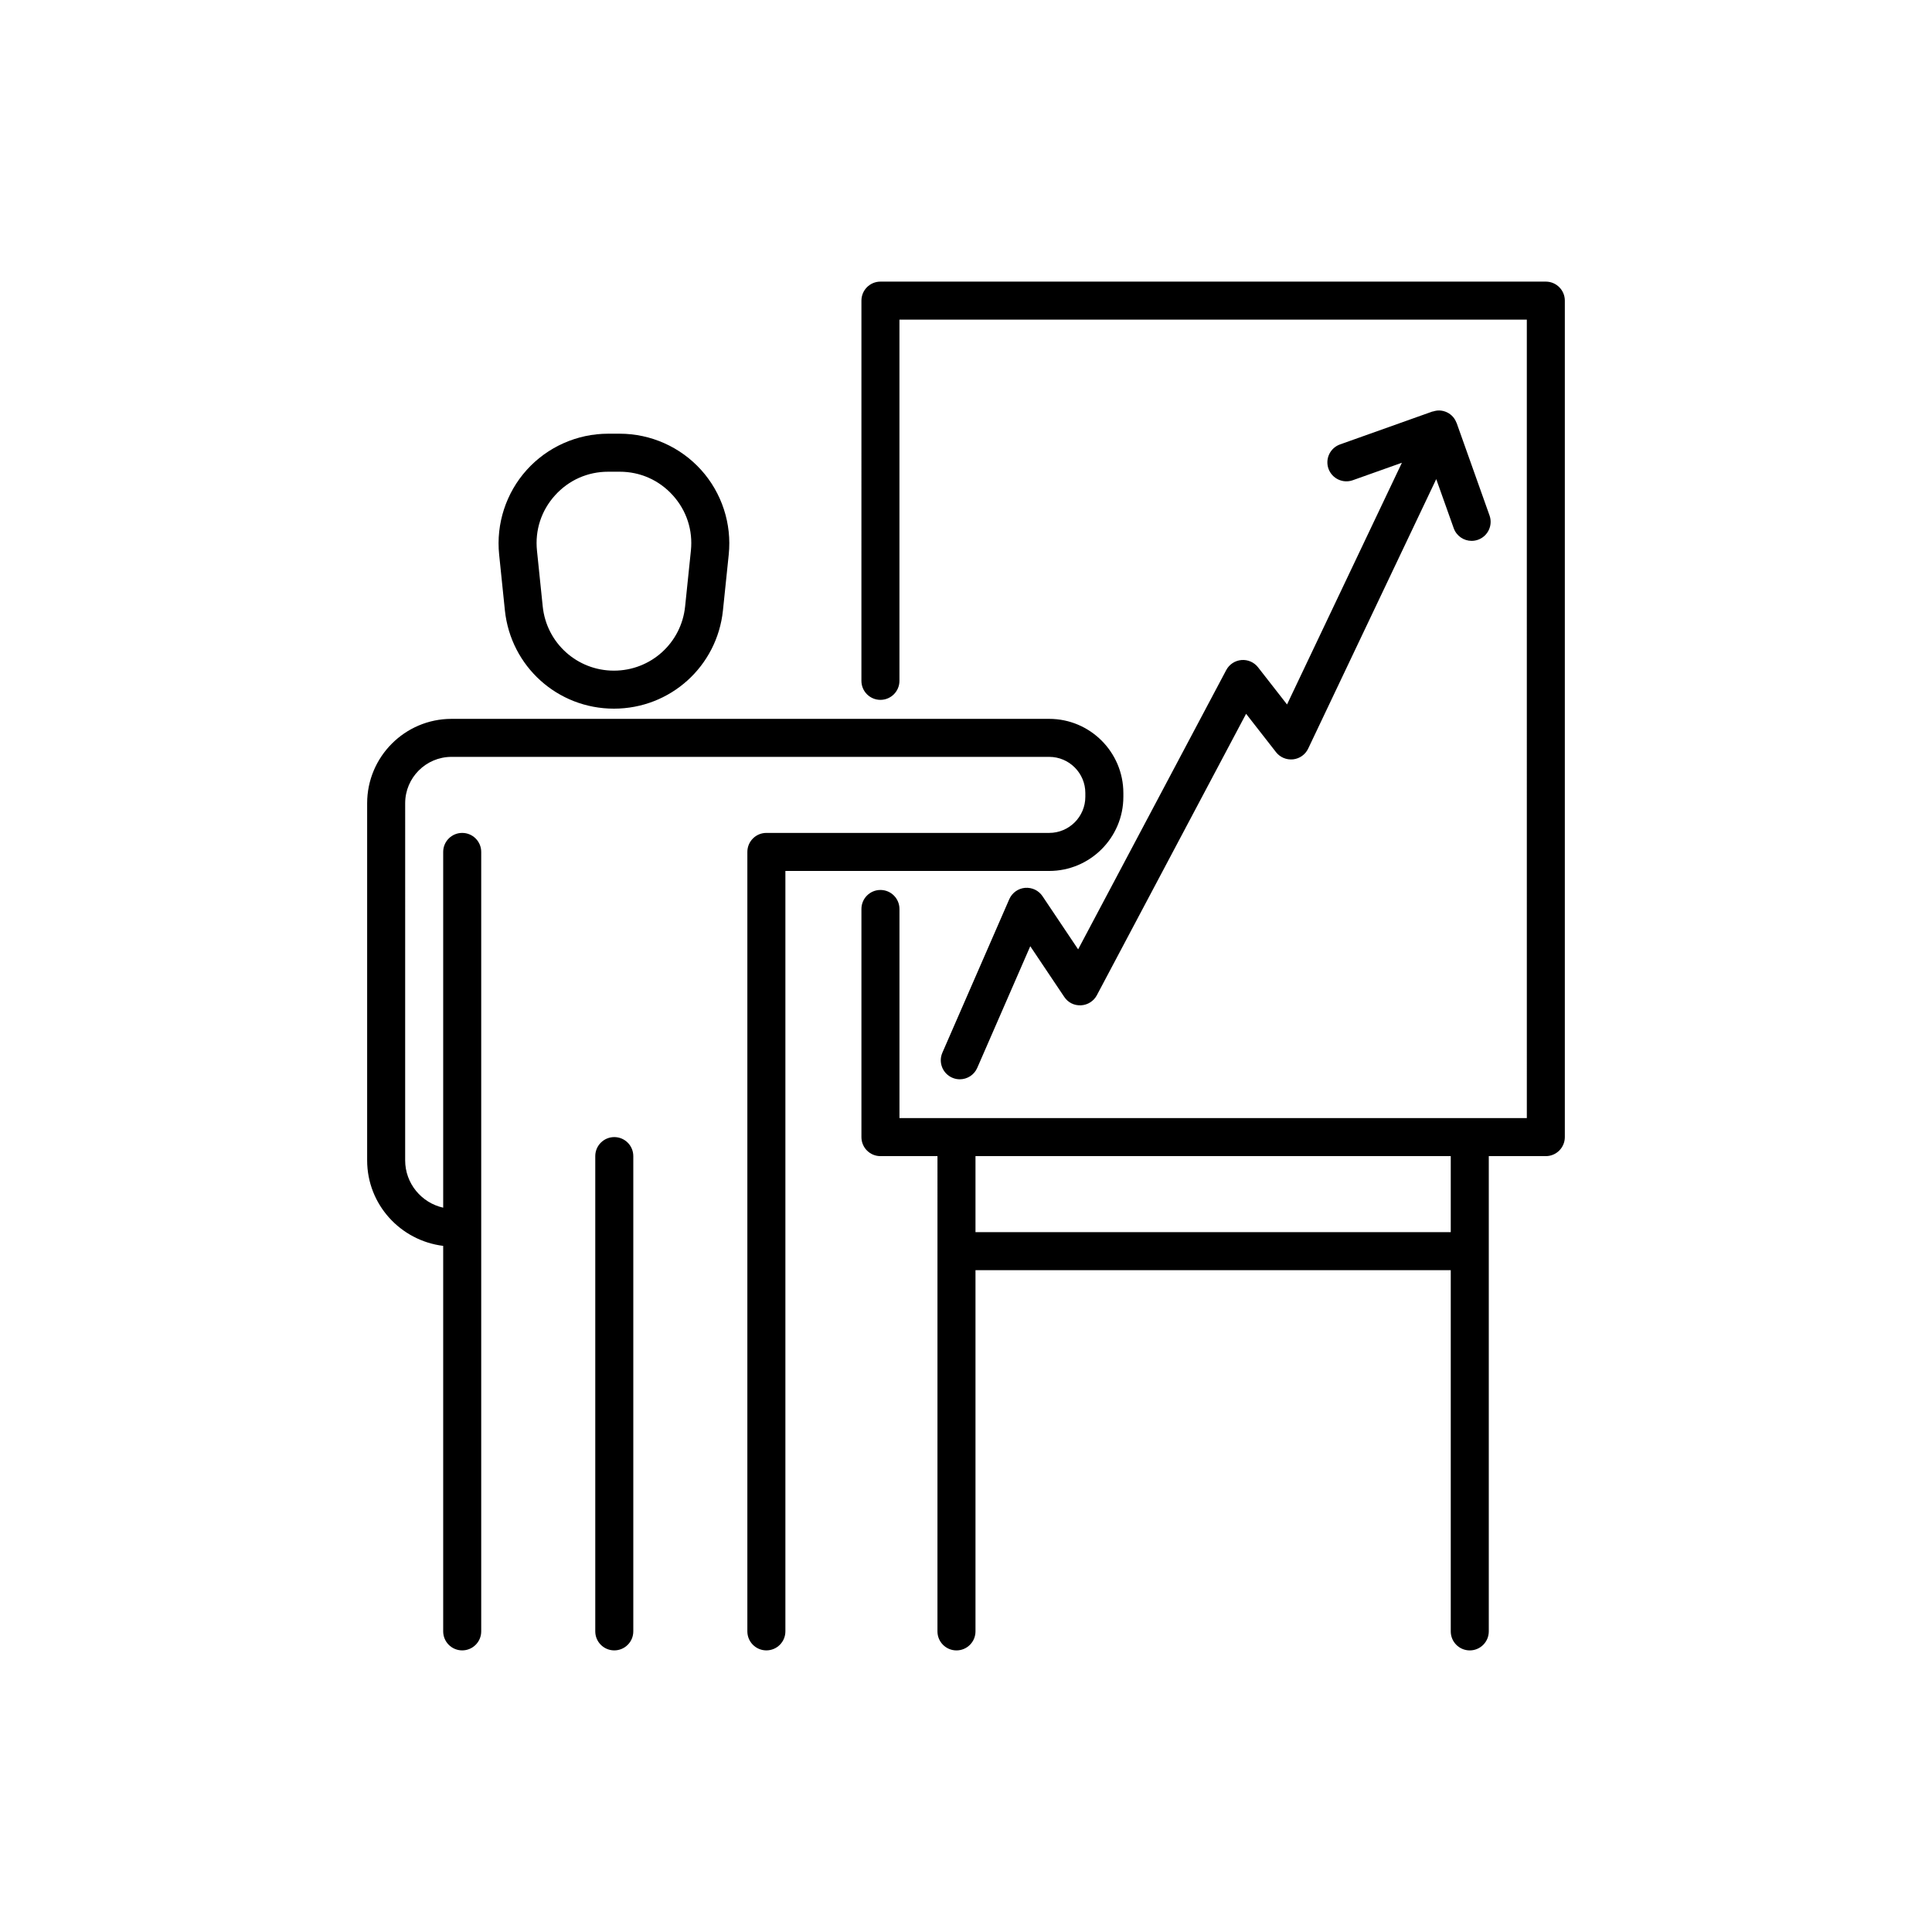
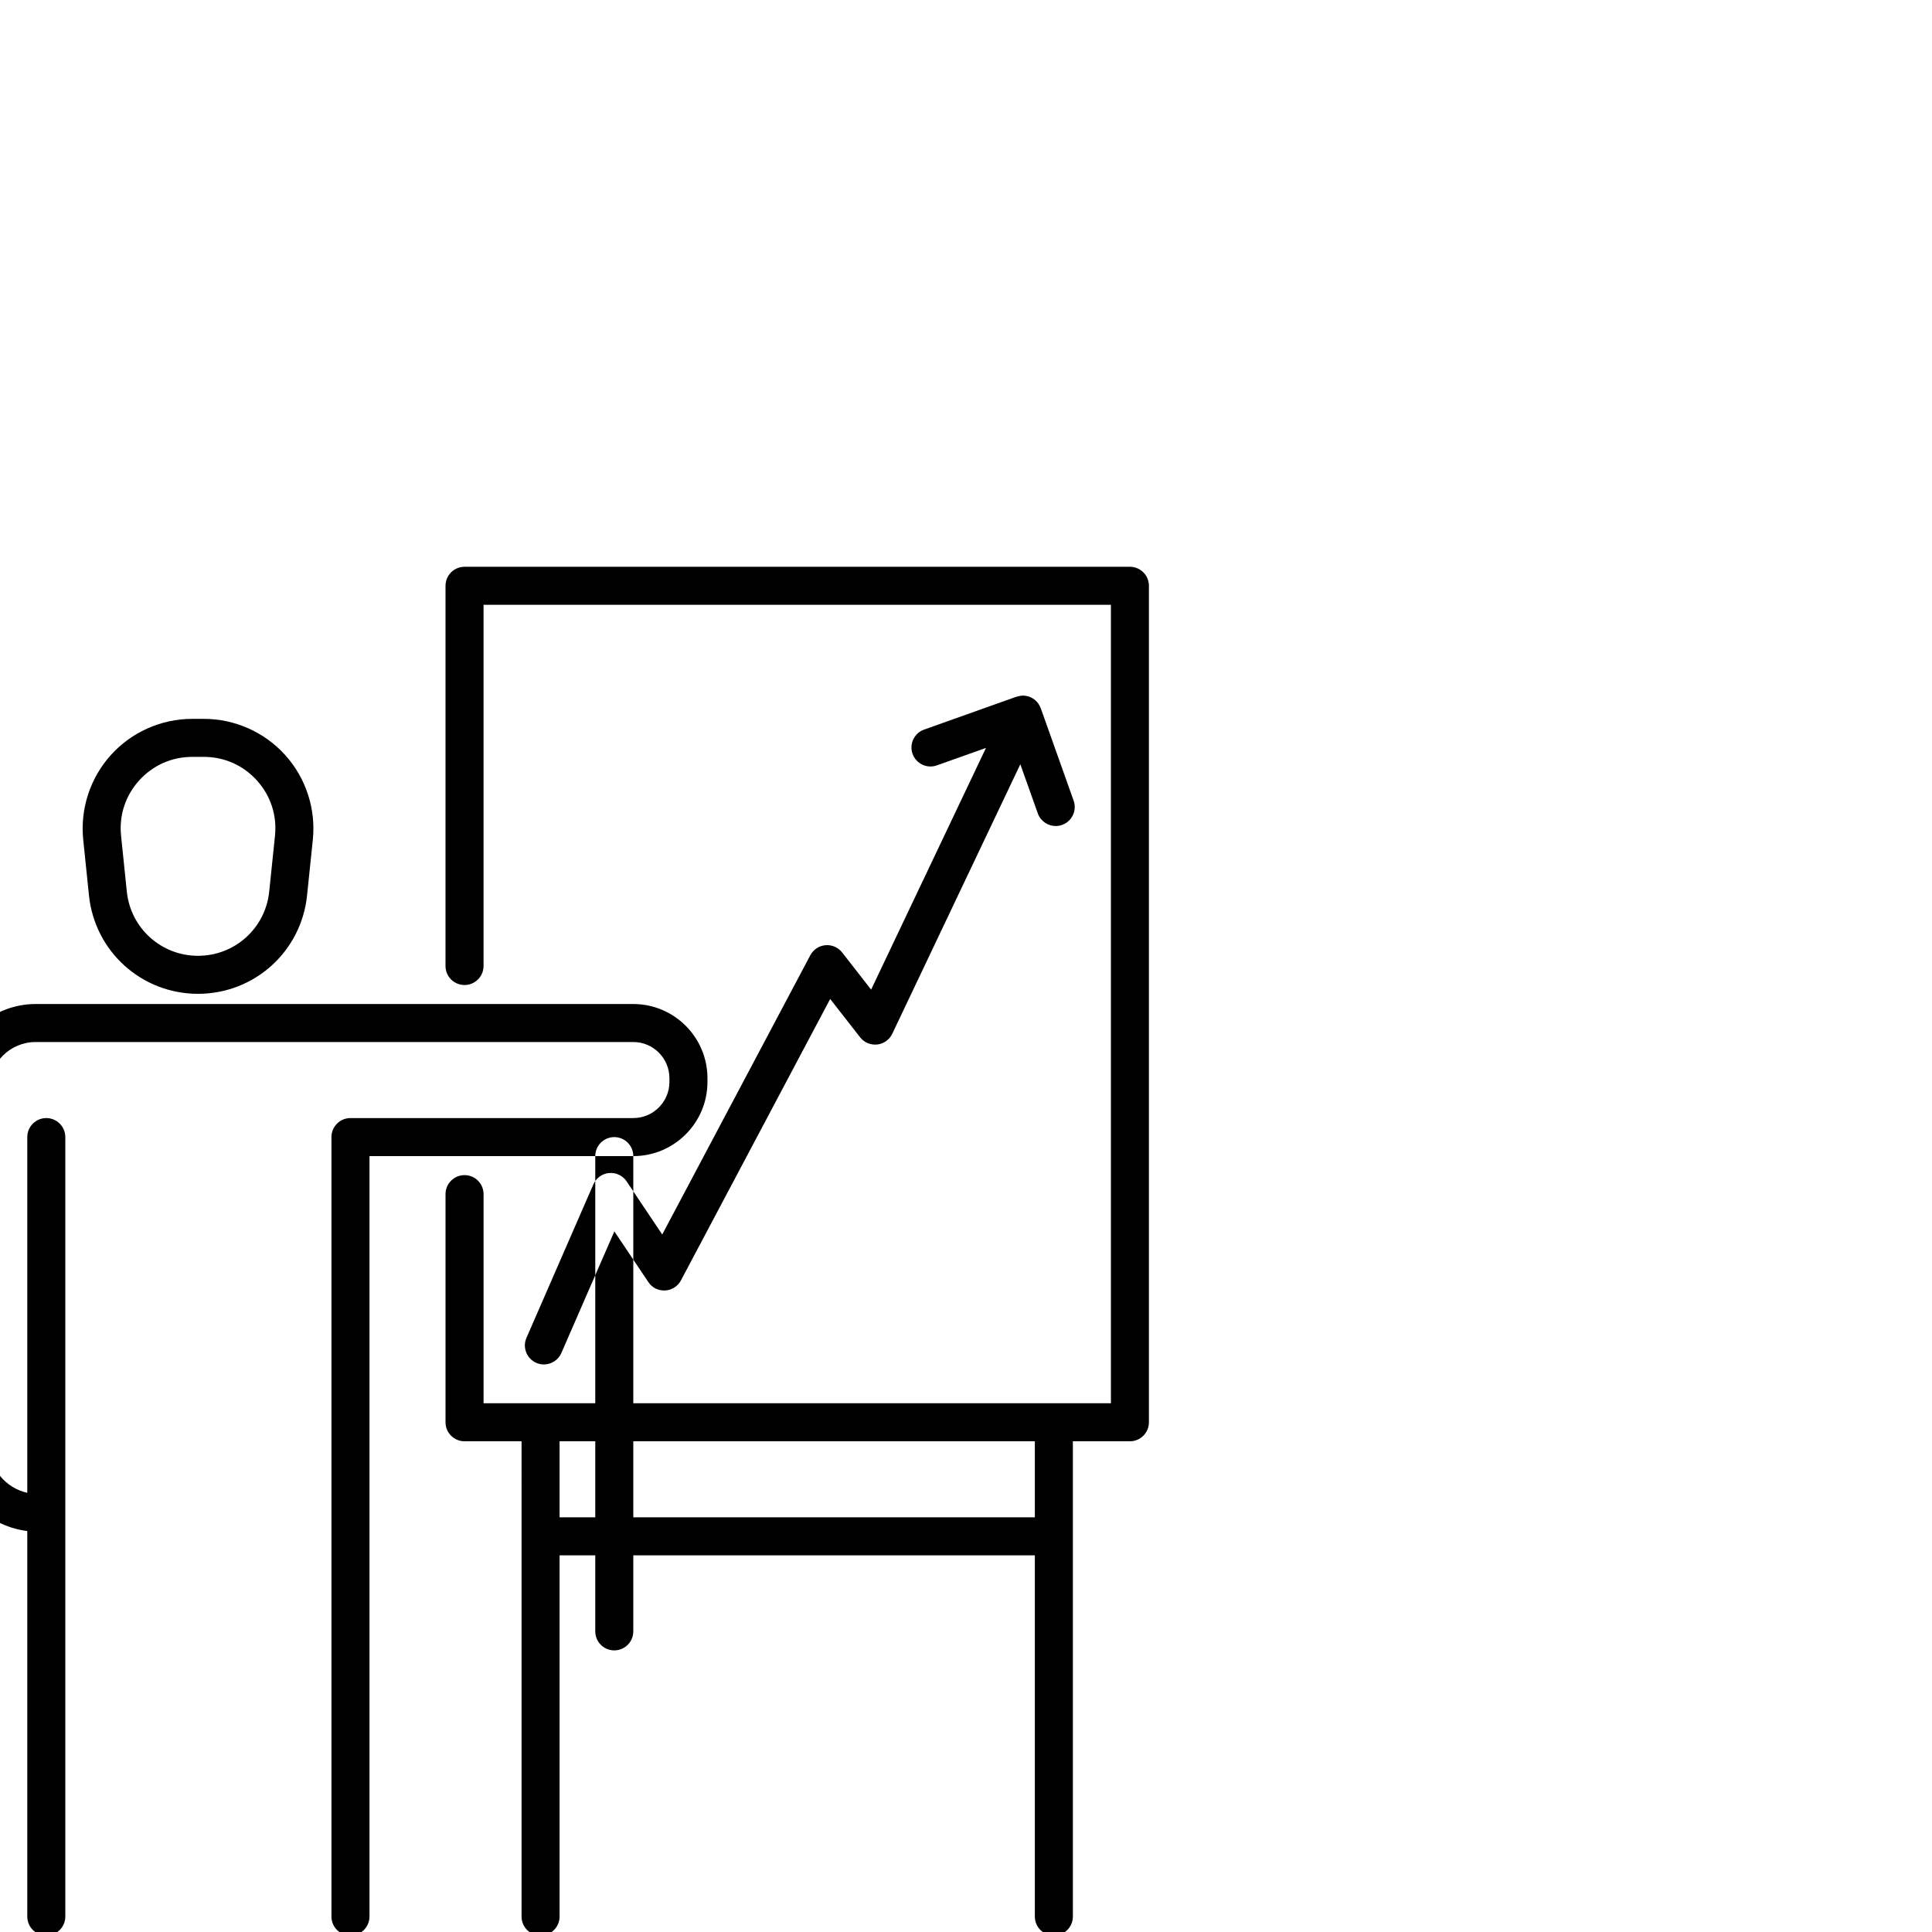
<svg xmlns="http://www.w3.org/2000/svg" fill="#000000" width="800px" height="800px" version="1.1" viewBox="144 144 512 512">
-   <path d="m311.83 450.38v125.95c0 2.781-2.254 5.039-5.039 5.039-2.785 0-5.039-2.254-5.039-5.039v-125.95c0-2.781 2.254-5.039 5.039-5.039 2.785 0 5.039 2.258 5.039 5.039zm110.22-75.57c10.832 0 19.652-8.816 19.652-19.652v-1c-0.004-10.836-8.82-19.652-19.652-19.652h-158.39c-12.328 0-22.363 10.031-22.363 22.359v94.637c0 11.699 8.828 21.27 20.152 22.668v102.16c0 2.781 2.254 5.039 5.039 5.039 2.785 0 5.039-2.254 5.039-5.039v-206.56c0-2.781-2.254-5.039-5.039-5.039-2.785 0-5.039 2.254-5.039 5.039v94.277c-5.754-1.285-10.078-6.414-10.078-12.551l0.004-94.633c0-6.773 5.512-12.285 12.285-12.285h158.39c5.277 0 9.574 4.297 9.574 9.578v1c0 5.281-4.297 9.574-9.574 9.574h-74.953c-2.785 0-5.039 2.254-5.039 5.039v206.56c0 2.781 2.254 5.039 5.039 5.039s5.039-2.254 5.039-5.039v-201.52zm-144.25-69.062-1.523-14.781c-0.84-8.164 1.824-16.344 7.32-22.441 5.5-6.098 13.363-9.59 21.574-9.59h3.055c8.211 0 16.074 3.496 21.574 9.594 5.496 6.098 8.164 14.277 7.32 22.441l-1.531 14.777c-1.535 14.855-13.957 26.055-28.895 26.055-14.93 0-27.348-11.199-28.895-26.055zm8.504-15.816 1.523 14.781c1.004 9.699 9.117 17.016 18.867 17.016 9.758 0 17.871-7.316 18.867-17.016l1.531-14.781c0.562-5.41-1.137-10.617-4.777-14.656-3.644-4.039-8.648-6.266-14.09-6.266h-3.055c-5.441 0-10.445 2.227-14.09 6.266-3.644 4.039-5.34 9.246-4.777 14.656zm272.39-66.266v221.68c0 2.781-2.254 5.039-5.039 5.039h-15.113v125.95c0 2.781-2.254 5.039-5.039 5.039-2.785 0-5.039-2.254-5.039-5.039v-95.723h-125.95v95.723c0 2.781-2.254 5.039-5.039 5.039-2.785 0-5.039-2.254-5.039-5.039l0.004-125.95h-15.113c-2.785 0-5.039-2.254-5.039-5.039v-60.457c0-2.781 2.254-5.039 5.039-5.039s5.039 2.254 5.039 5.039v55.418h166.26l-0.004-211.6h-166.26v95.723c0 2.781-2.254 5.039-5.039 5.039-2.785 0-5.039-2.254-5.039-5.039l0.004-100.76c0-2.781 2.254-5.039 5.039-5.039h176.33c2.785 0.004 5.039 2.258 5.039 5.039zm-30.23 226.71h-125.95v20.152h125.95zm-51.074-129.54c-1.055-1.348-2.727-2.07-4.41-1.918-1.703 0.148-3.211 1.148-4.016 2.656l-39.25 74.012-9.438-14.082c-1.027-1.531-2.766-2.359-4.641-2.215-1.832 0.164-3.43 1.32-4.168 3.008l-17.73 40.676c-1.113 2.547 0.055 5.519 2.609 6.629 0.656 0.289 1.34 0.422 2.008 0.422 1.945 0 3.797-1.133 4.625-3.027l14.051-32.238 9.004 13.43c0.988 1.473 2.578 2.316 4.449 2.227 1.766-0.09 3.359-1.105 4.191-2.668l39.551-74.586 7.93 10.164c1.074 1.375 2.75 2.082 4.523 1.91 1.738-0.191 3.254-1.27 4-2.848l33.938-71.422 4.633 13.016c0.734 2.062 2.676 3.352 4.746 3.352 0.562 0 1.133-0.098 1.688-0.293 2.621-0.934 3.988-3.816 3.059-6.434l-8.707-24.48c-0.016-0.039-0.051-0.066-0.066-0.109-0.219-0.566-0.52-1.105-0.934-1.566-0.441-0.492-0.98-0.902-1.59-1.191-0.602-0.285-1.254-0.445-1.914-0.48-0.586-0.027-1.164 0.078-1.719 0.25-0.07 0.023-0.148 0.008-0.215 0.031l-24.48 8.715c-2.621 0.934-3.988 3.812-3.059 6.434 0.934 2.617 3.828 3.984 6.434 3.055l13.023-4.633-30.438 64.055z" />
+   <path d="m311.83 450.38v125.95c0 2.781-2.254 5.039-5.039 5.039-2.785 0-5.039-2.254-5.039-5.039v-125.95c0-2.781 2.254-5.039 5.039-5.039 2.785 0 5.039 2.258 5.039 5.039zc10.832 0 19.652-8.816 19.652-19.652v-1c-0.004-10.836-8.82-19.652-19.652-19.652h-158.39c-12.328 0-22.363 10.031-22.363 22.359v94.637c0 11.699 8.828 21.27 20.152 22.668v102.16c0 2.781 2.254 5.039 5.039 5.039 2.785 0 5.039-2.254 5.039-5.039v-206.56c0-2.781-2.254-5.039-5.039-5.039-2.785 0-5.039 2.254-5.039 5.039v94.277c-5.754-1.285-10.078-6.414-10.078-12.551l0.004-94.633c0-6.773 5.512-12.285 12.285-12.285h158.39c5.277 0 9.574 4.297 9.574 9.578v1c0 5.281-4.297 9.574-9.574 9.574h-74.953c-2.785 0-5.039 2.254-5.039 5.039v206.56c0 2.781 2.254 5.039 5.039 5.039s5.039-2.254 5.039-5.039v-201.52zm-144.25-69.062-1.523-14.781c-0.84-8.164 1.824-16.344 7.32-22.441 5.5-6.098 13.363-9.59 21.574-9.59h3.055c8.211 0 16.074 3.496 21.574 9.594 5.496 6.098 8.164 14.277 7.32 22.441l-1.531 14.777c-1.535 14.855-13.957 26.055-28.895 26.055-14.93 0-27.348-11.199-28.895-26.055zm8.504-15.816 1.523 14.781c1.004 9.699 9.117 17.016 18.867 17.016 9.758 0 17.871-7.316 18.867-17.016l1.531-14.781c0.562-5.41-1.137-10.617-4.777-14.656-3.644-4.039-8.648-6.266-14.09-6.266h-3.055c-5.441 0-10.445 2.227-14.09 6.266-3.644 4.039-5.34 9.246-4.777 14.656zm272.39-66.266v221.68c0 2.781-2.254 5.039-5.039 5.039h-15.113v125.95c0 2.781-2.254 5.039-5.039 5.039-2.785 0-5.039-2.254-5.039-5.039v-95.723h-125.95v95.723c0 2.781-2.254 5.039-5.039 5.039-2.785 0-5.039-2.254-5.039-5.039l0.004-125.95h-15.113c-2.785 0-5.039-2.254-5.039-5.039v-60.457c0-2.781 2.254-5.039 5.039-5.039s5.039 2.254 5.039 5.039v55.418h166.26l-0.004-211.6h-166.26v95.723c0 2.781-2.254 5.039-5.039 5.039-2.785 0-5.039-2.254-5.039-5.039l0.004-100.76c0-2.781 2.254-5.039 5.039-5.039h176.33c2.785 0.004 5.039 2.258 5.039 5.039zm-30.23 226.71h-125.95v20.152h125.95zm-51.074-129.54c-1.055-1.348-2.727-2.07-4.41-1.918-1.703 0.148-3.211 1.148-4.016 2.656l-39.25 74.012-9.438-14.082c-1.027-1.531-2.766-2.359-4.641-2.215-1.832 0.164-3.43 1.32-4.168 3.008l-17.73 40.676c-1.113 2.547 0.055 5.519 2.609 6.629 0.656 0.289 1.34 0.422 2.008 0.422 1.945 0 3.797-1.133 4.625-3.027l14.051-32.238 9.004 13.43c0.988 1.473 2.578 2.316 4.449 2.227 1.766-0.09 3.359-1.105 4.191-2.668l39.551-74.586 7.93 10.164c1.074 1.375 2.75 2.082 4.523 1.91 1.738-0.191 3.254-1.27 4-2.848l33.938-71.422 4.633 13.016c0.734 2.062 2.676 3.352 4.746 3.352 0.562 0 1.133-0.098 1.688-0.293 2.621-0.934 3.988-3.816 3.059-6.434l-8.707-24.48c-0.016-0.039-0.051-0.066-0.066-0.109-0.219-0.566-0.52-1.105-0.934-1.566-0.441-0.492-0.98-0.902-1.59-1.191-0.602-0.285-1.254-0.445-1.914-0.48-0.586-0.027-1.164 0.078-1.719 0.25-0.07 0.023-0.148 0.008-0.215 0.031l-24.48 8.715c-2.621 0.934-3.988 3.812-3.059 6.434 0.934 2.617 3.828 3.984 6.434 3.055l13.023-4.633-30.438 64.055z" />
</svg>